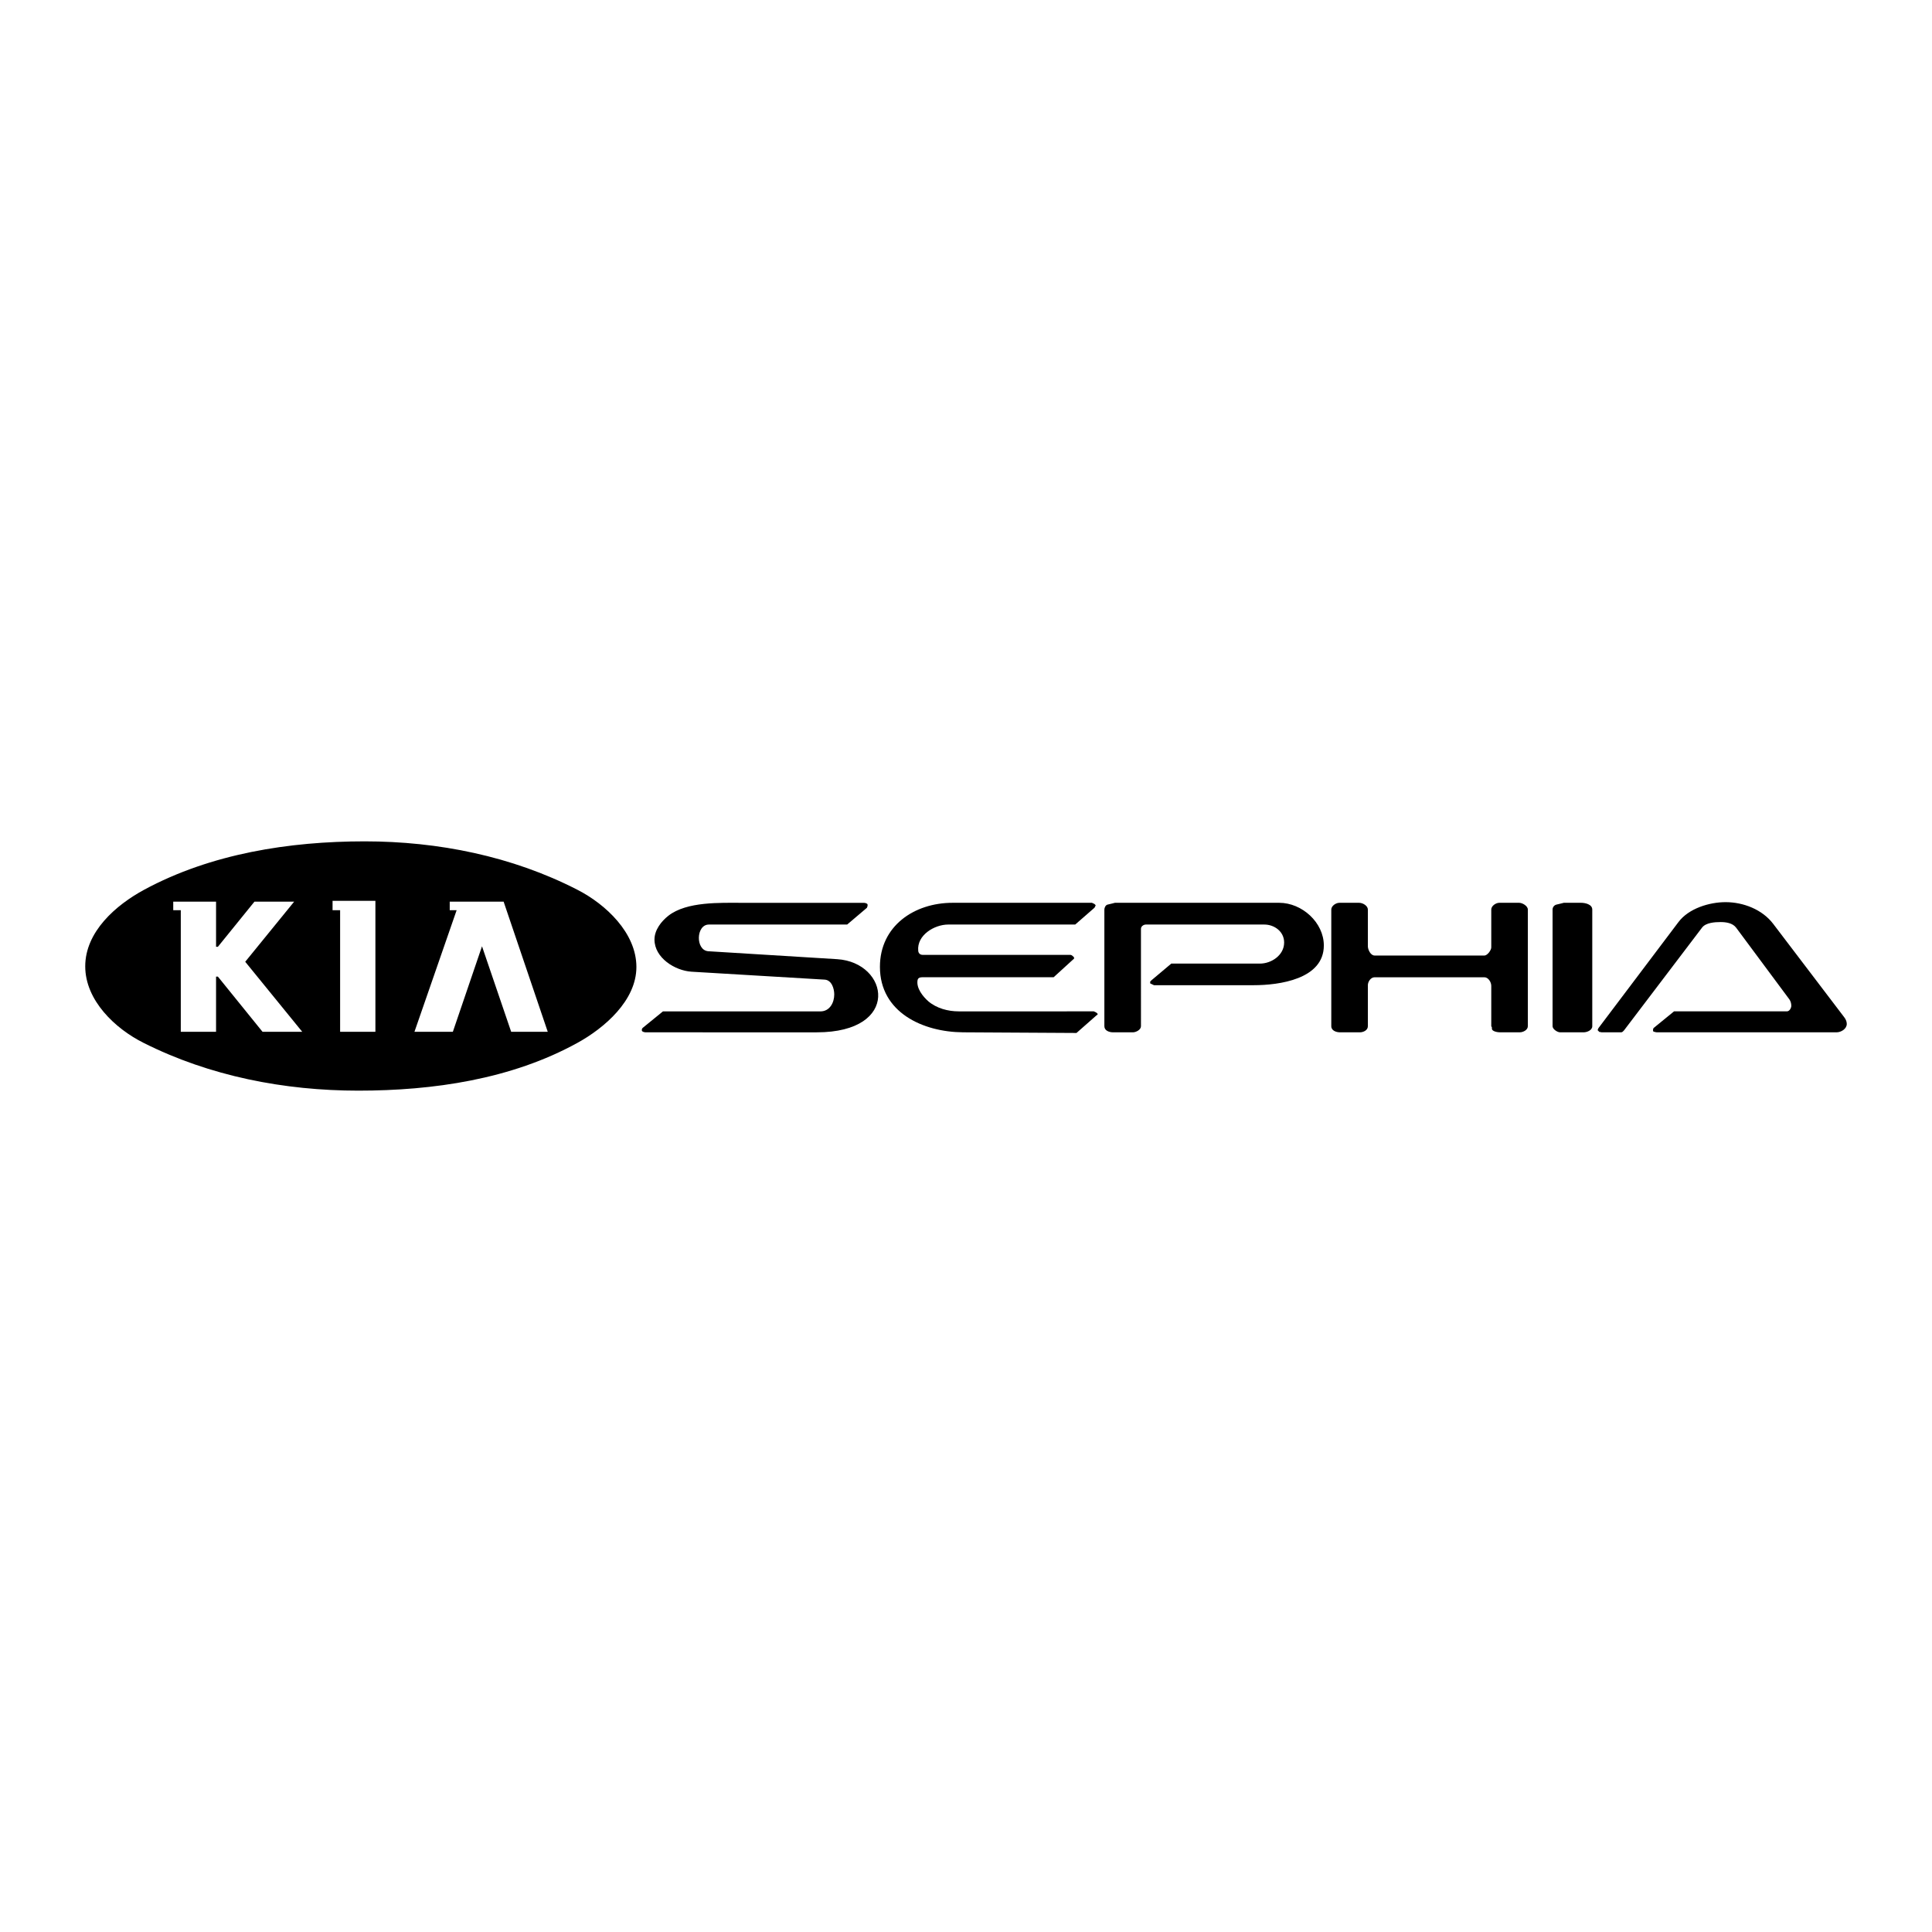
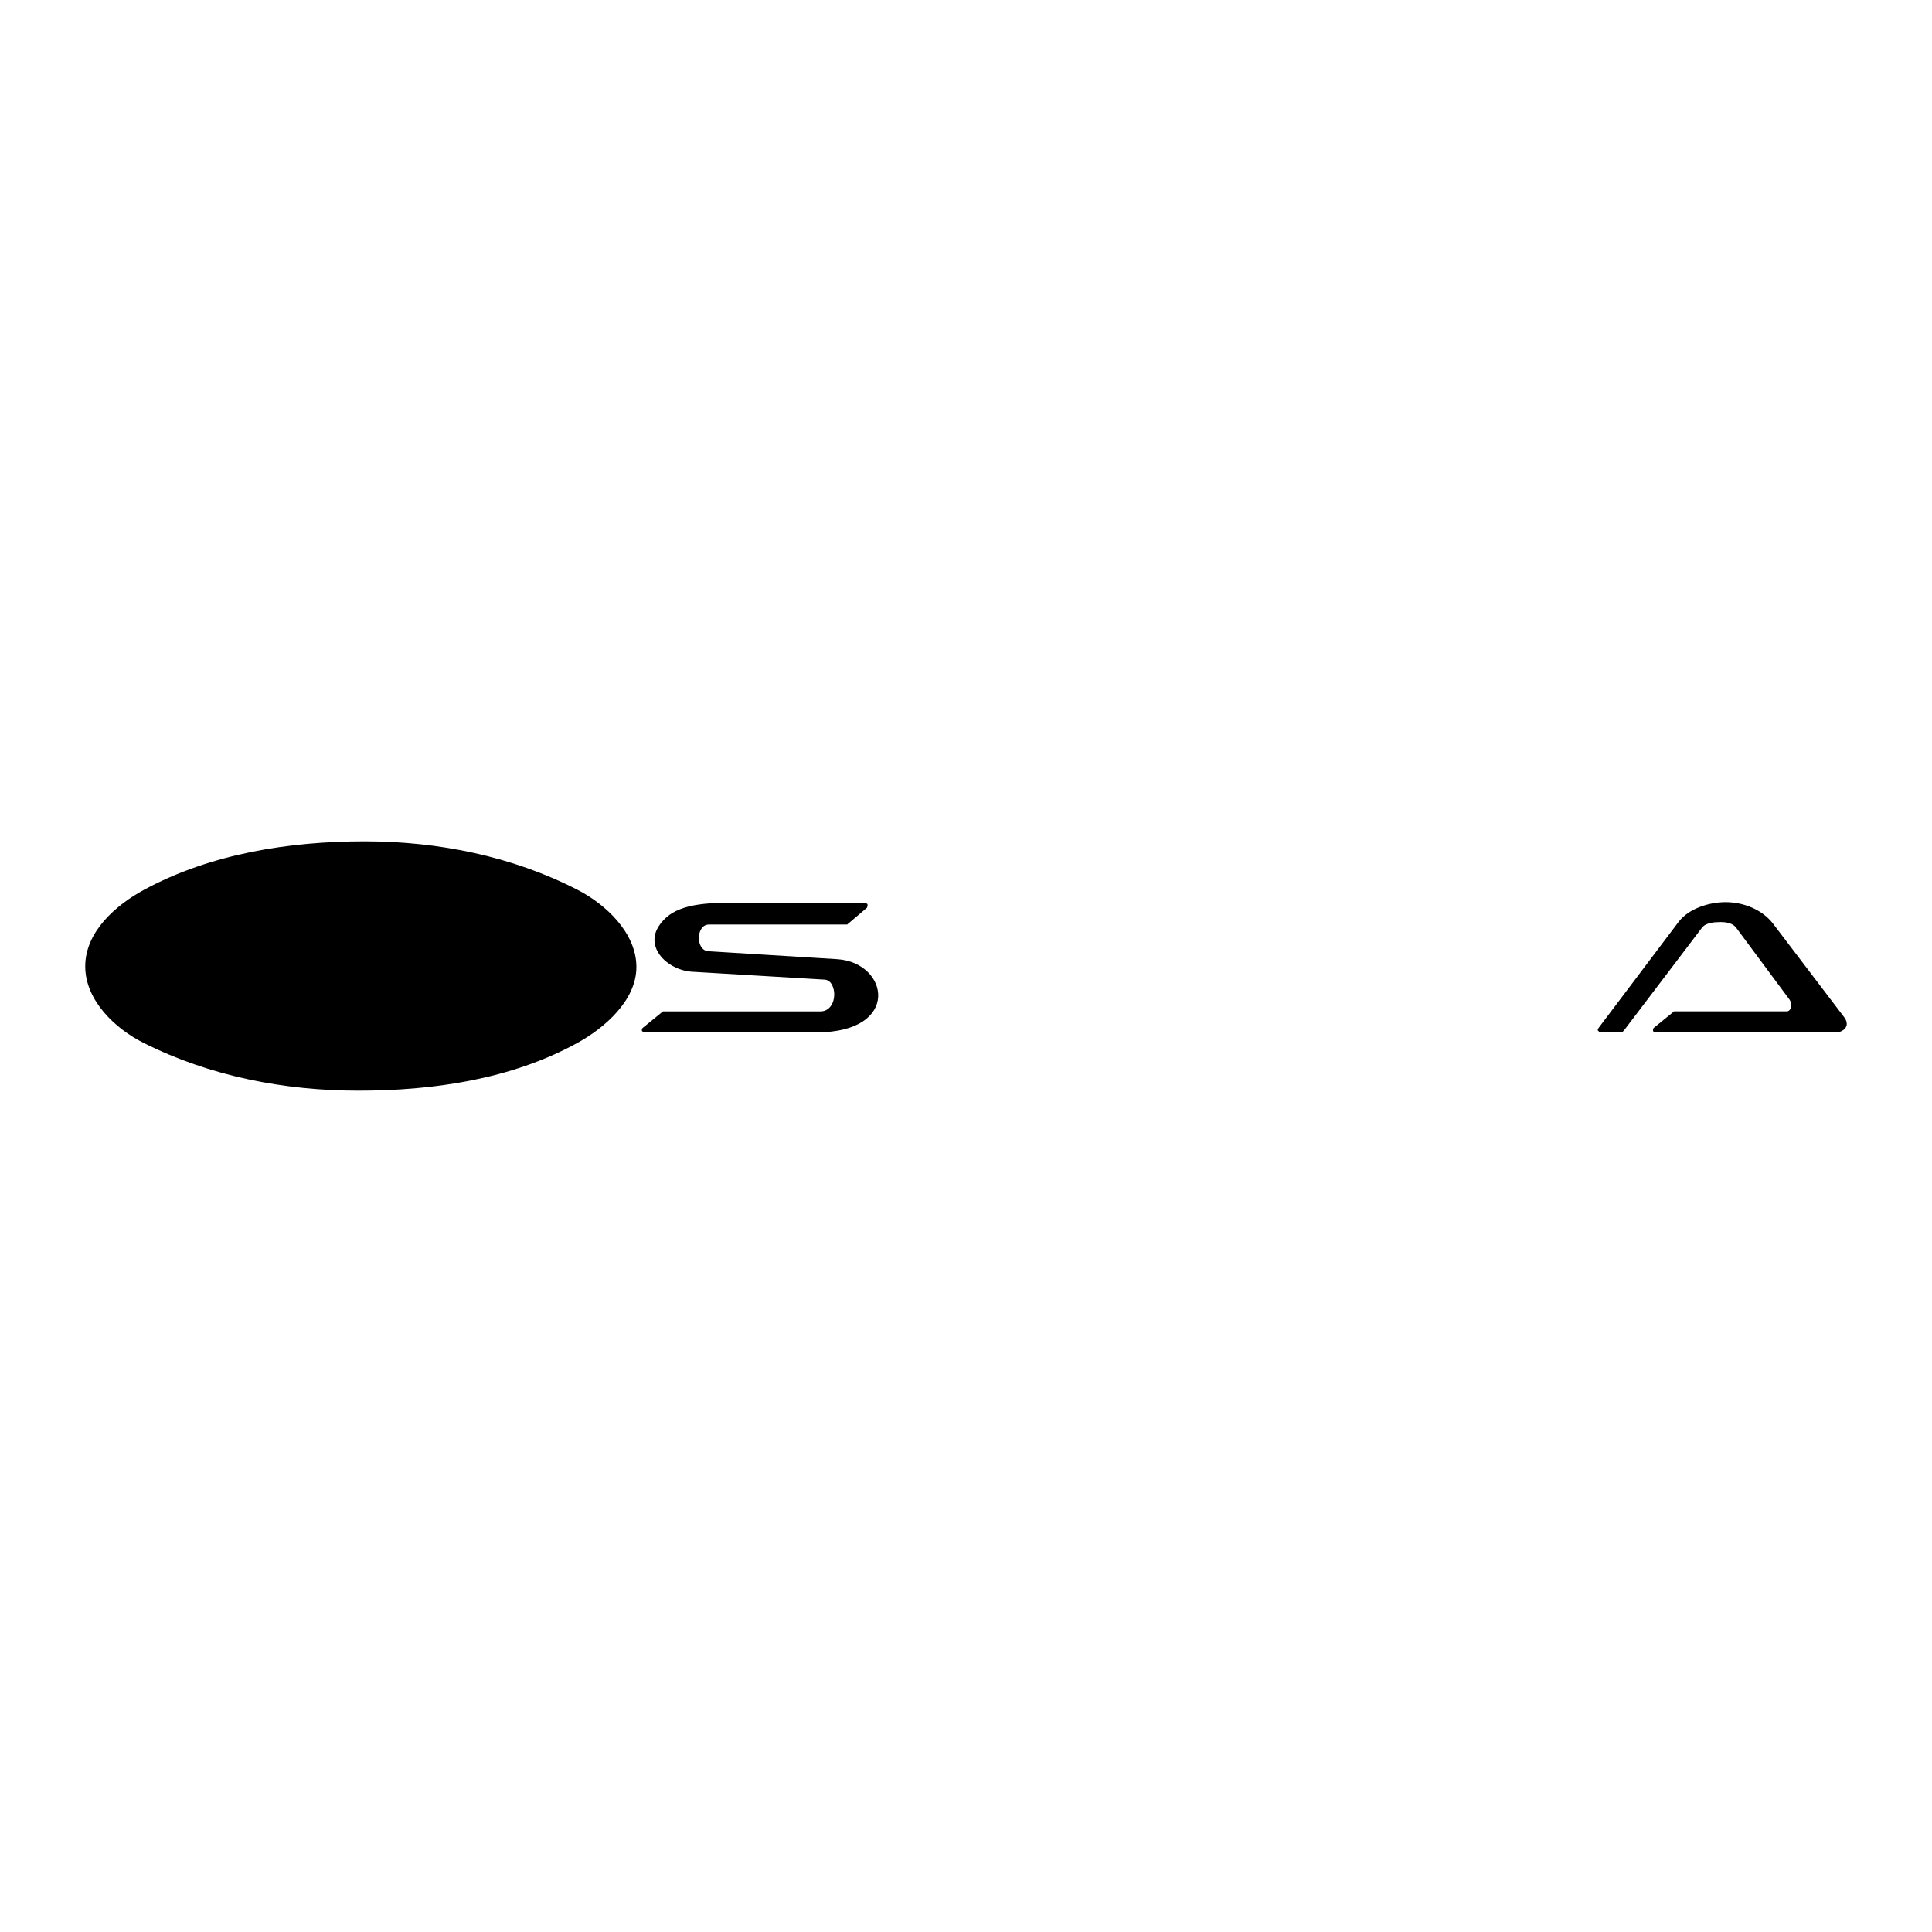
<svg xmlns="http://www.w3.org/2000/svg" width="2500" height="2500" viewBox="0 0 192.756 192.756">
  <g fill-rule="evenodd" clip-rule="evenodd">
-     <path fill="#fff" d="M0 0h192.756v192.756H0V0z" />
-     <path d="M116.859 96.138h8.844c1.156 0 2.416-.844 2.416-2.104 0-1.091-.973-1.792-1.975-1.792h-11.818c-.221 0-.492.169-.492.428V102.385c0 .351-.48.61-.807.61H111.054c-.391 0-.871-.169-.871-.61V90.748c0-.182.117-.442.312-.494l.492-.117.248-.065h16.391c2.271 0 4.453 1.961 4.453 4.26 0 3.364-4.467 3.961-6.986 3.961h-9.961l-.248-.117-.129-.064v-.182l.129-.13 1.975-1.662zM149.834 102.995h-.193c-.182 0-.793-.078-.793-.363v-.13l-.064-.117v-4.026c0-.377-.299-.857-.689-.857h-10.947c-.391 0-.676.442-.676.793v4.09c0 .403-.441.61-.805.61H133.692c-.377 0-.869-.169-.869-.61V90.748c0-.376.467-.675.805-.675H135.601c.377 0 .871.299.871.675v3.663c0 .312.26.922.676.922h10.947c.312 0 .689-.546.689-.806v-3.78c0-.376.467-.675.805-.675H151.564c.324 0 .869.312.869.675v11.637c0 .377-.467.61-.805.61h-1.794v.001zM158.861 96.449v5.936c0 .403-.52.61-.869.61h-2.34c-.271 0-.752-.312-.752-.61V90.748c0-.221.143-.429.377-.494l.492-.117.248-.065h1.727c.416 0 1.117.156 1.117.675v5.702zM107.275 92.242H94.599c-1.364 0-3.143 1.052-2.987 2.624.026.26.208.402.455.402h14.715c.156 0 .273.143.377.247v.129l-.131.117-1.908 1.74H92.001c-.208 0-.403.053-.455.286-.143.806.533 1.637 1.078 2.117.831.701 1.961 1 3.026 1H109.132l.246.117.064.064.064.052c0 .014.014.026.014.039 0 .053-.104.117-.143.144l-1.975 1.74-11.312-.065c-4.013-.025-8.299-1.986-8.299-6.532 0-4.079 3.429-6.39 7.247-6.39H108.947l.248.117.064.065c.014.013.064.052.053.078l-.053.117-.064.117-1.92 1.675z" />
    <path d="M84.521 92.242H70.728c-1.299 0-1.351 2.571-.065 2.663l12.857.792c5.182.325 6.416 7.299-2.039 7.299H64.415c-.091 0-.377-.052-.377-.182v-.129l.065-.117 2.039-1.662h15.715c.922 0 1.376-.87 1.376-1.688 0-.571-.247-1.429-.948-1.48l-13.3-.792c-1.636-.104-3.688-1.377-3.688-3.208 0-.948.676-1.818 1.39-2.377 1.831-1.429 5.169-1.286 7.377-1.286h12.13c.091 0 .363.052.363.182v.13l-.064.182-1.972 1.673zM167.018 100.904h11.26c.26 0 .441-.338.441-.559 0-.208-.064-.454-.182-.623l-5.324-7.169c-.352-.467-1.014-.558-1.545-.558-.572 0-1.482.052-1.857.558l-7.742 10.195-.051.065-.131.13-.115.052h-1.974l-.26-.052-.053-.078-.064-.052c-.053-.039.039-.221.064-.247l7.975-10.571c1.025-1.364 3.078-1.987 4.701-1.987 1.768 0 3.662.727 4.754 2.169l7.053 9.273c.156.194.285.441.285.701 0 .506-.57.844-1.025.844h-17.937c-.039 0-.365-.052-.365-.13v-.181l.053-.117 2.039-1.663zM8.504 96.41c0-3.454 3.065-6.117 5.871-7.636 6.675-3.61 14.507-4.832 22.014-4.832 7.312 0 14.702 1.48 21.222 4.832 2.818 1.442 5.883 4.299 5.883 7.702 0 3.351-3.195 6.091-5.883 7.571-6.598 3.637-14.403 4.767-21.858 4.767-7.377 0-14.818-1.441-21.429-4.767-2.833-1.415-5.82-4.234-5.82-7.637z" />
-     <path fill="#fff" d="M37.454 102.943V89.878H33.18v.935h.754v12.13h3.52zM45.558 90.813l-4.208 12.13h3.831l2.909-8.532 2.91 8.532h3.649l-4.403-12.987h-5.377v.857h.689zM21.738 94.462h-.182v-4.506h-4.272v.857h.753v12.13h3.519v-5.506h.182l4.455 5.506h3.961l-5.688-6.987 4.883-6h-3.961l-3.65 4.506z" />
  </g>
</svg>